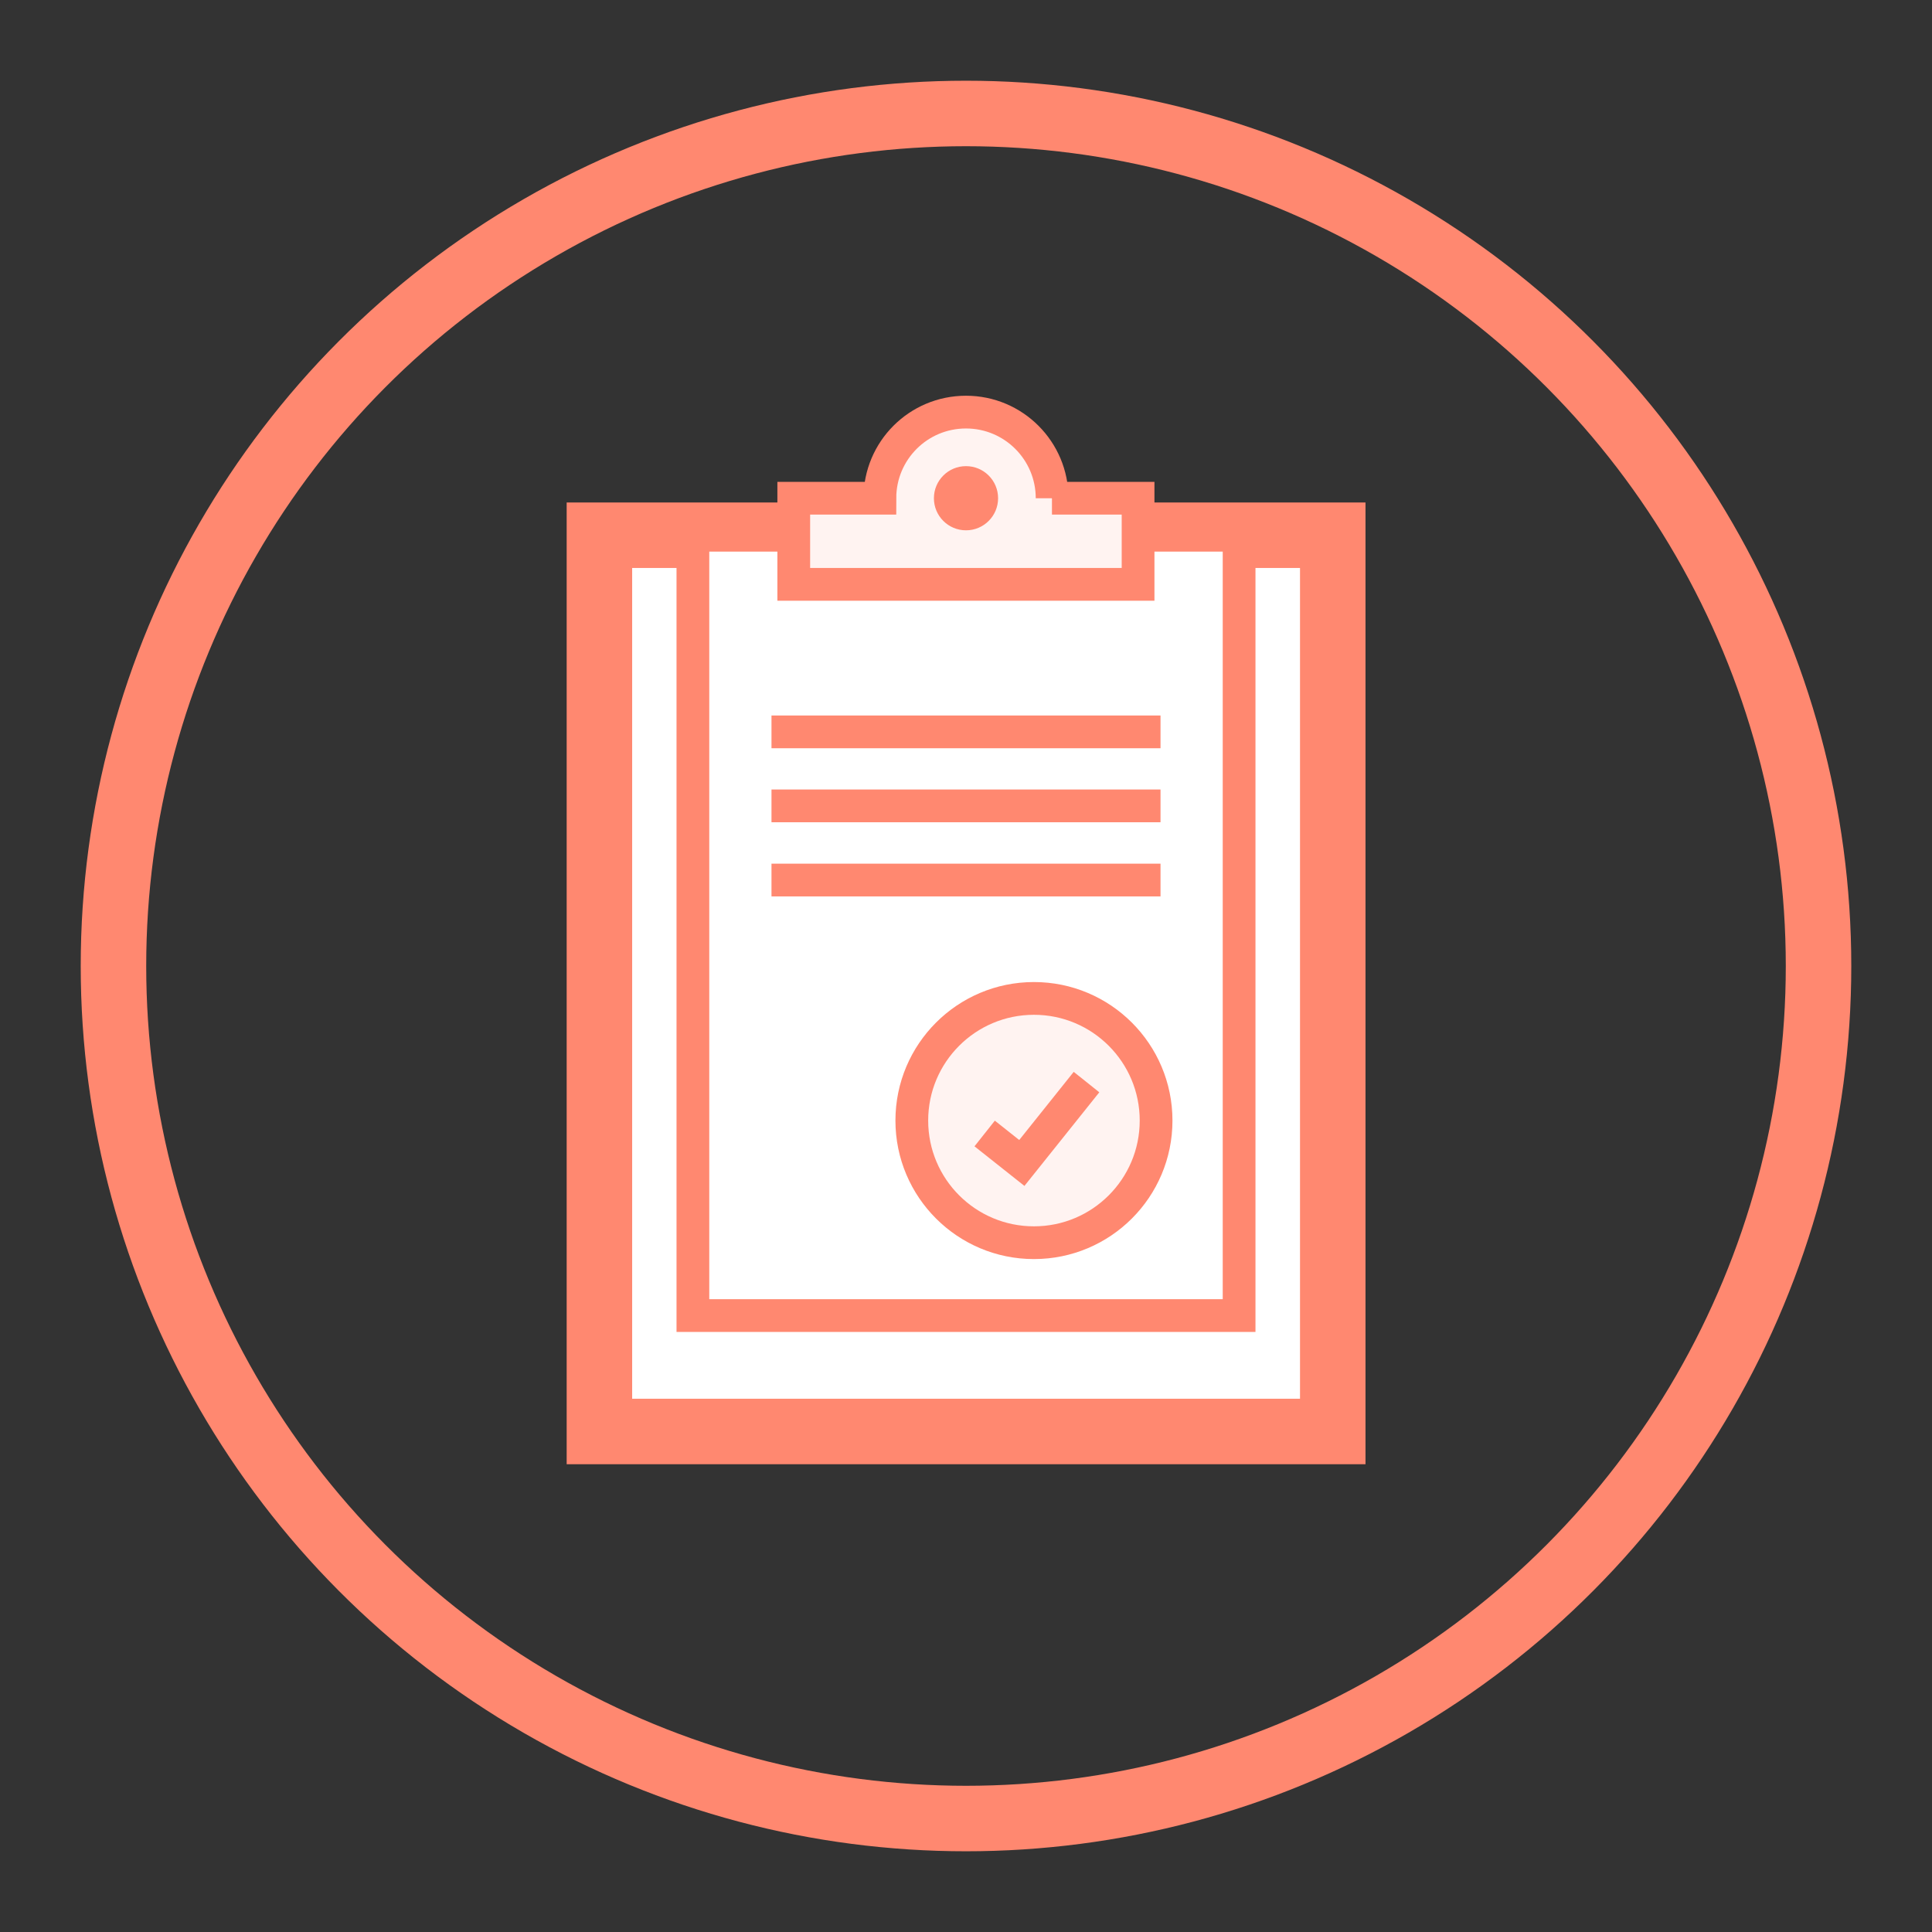
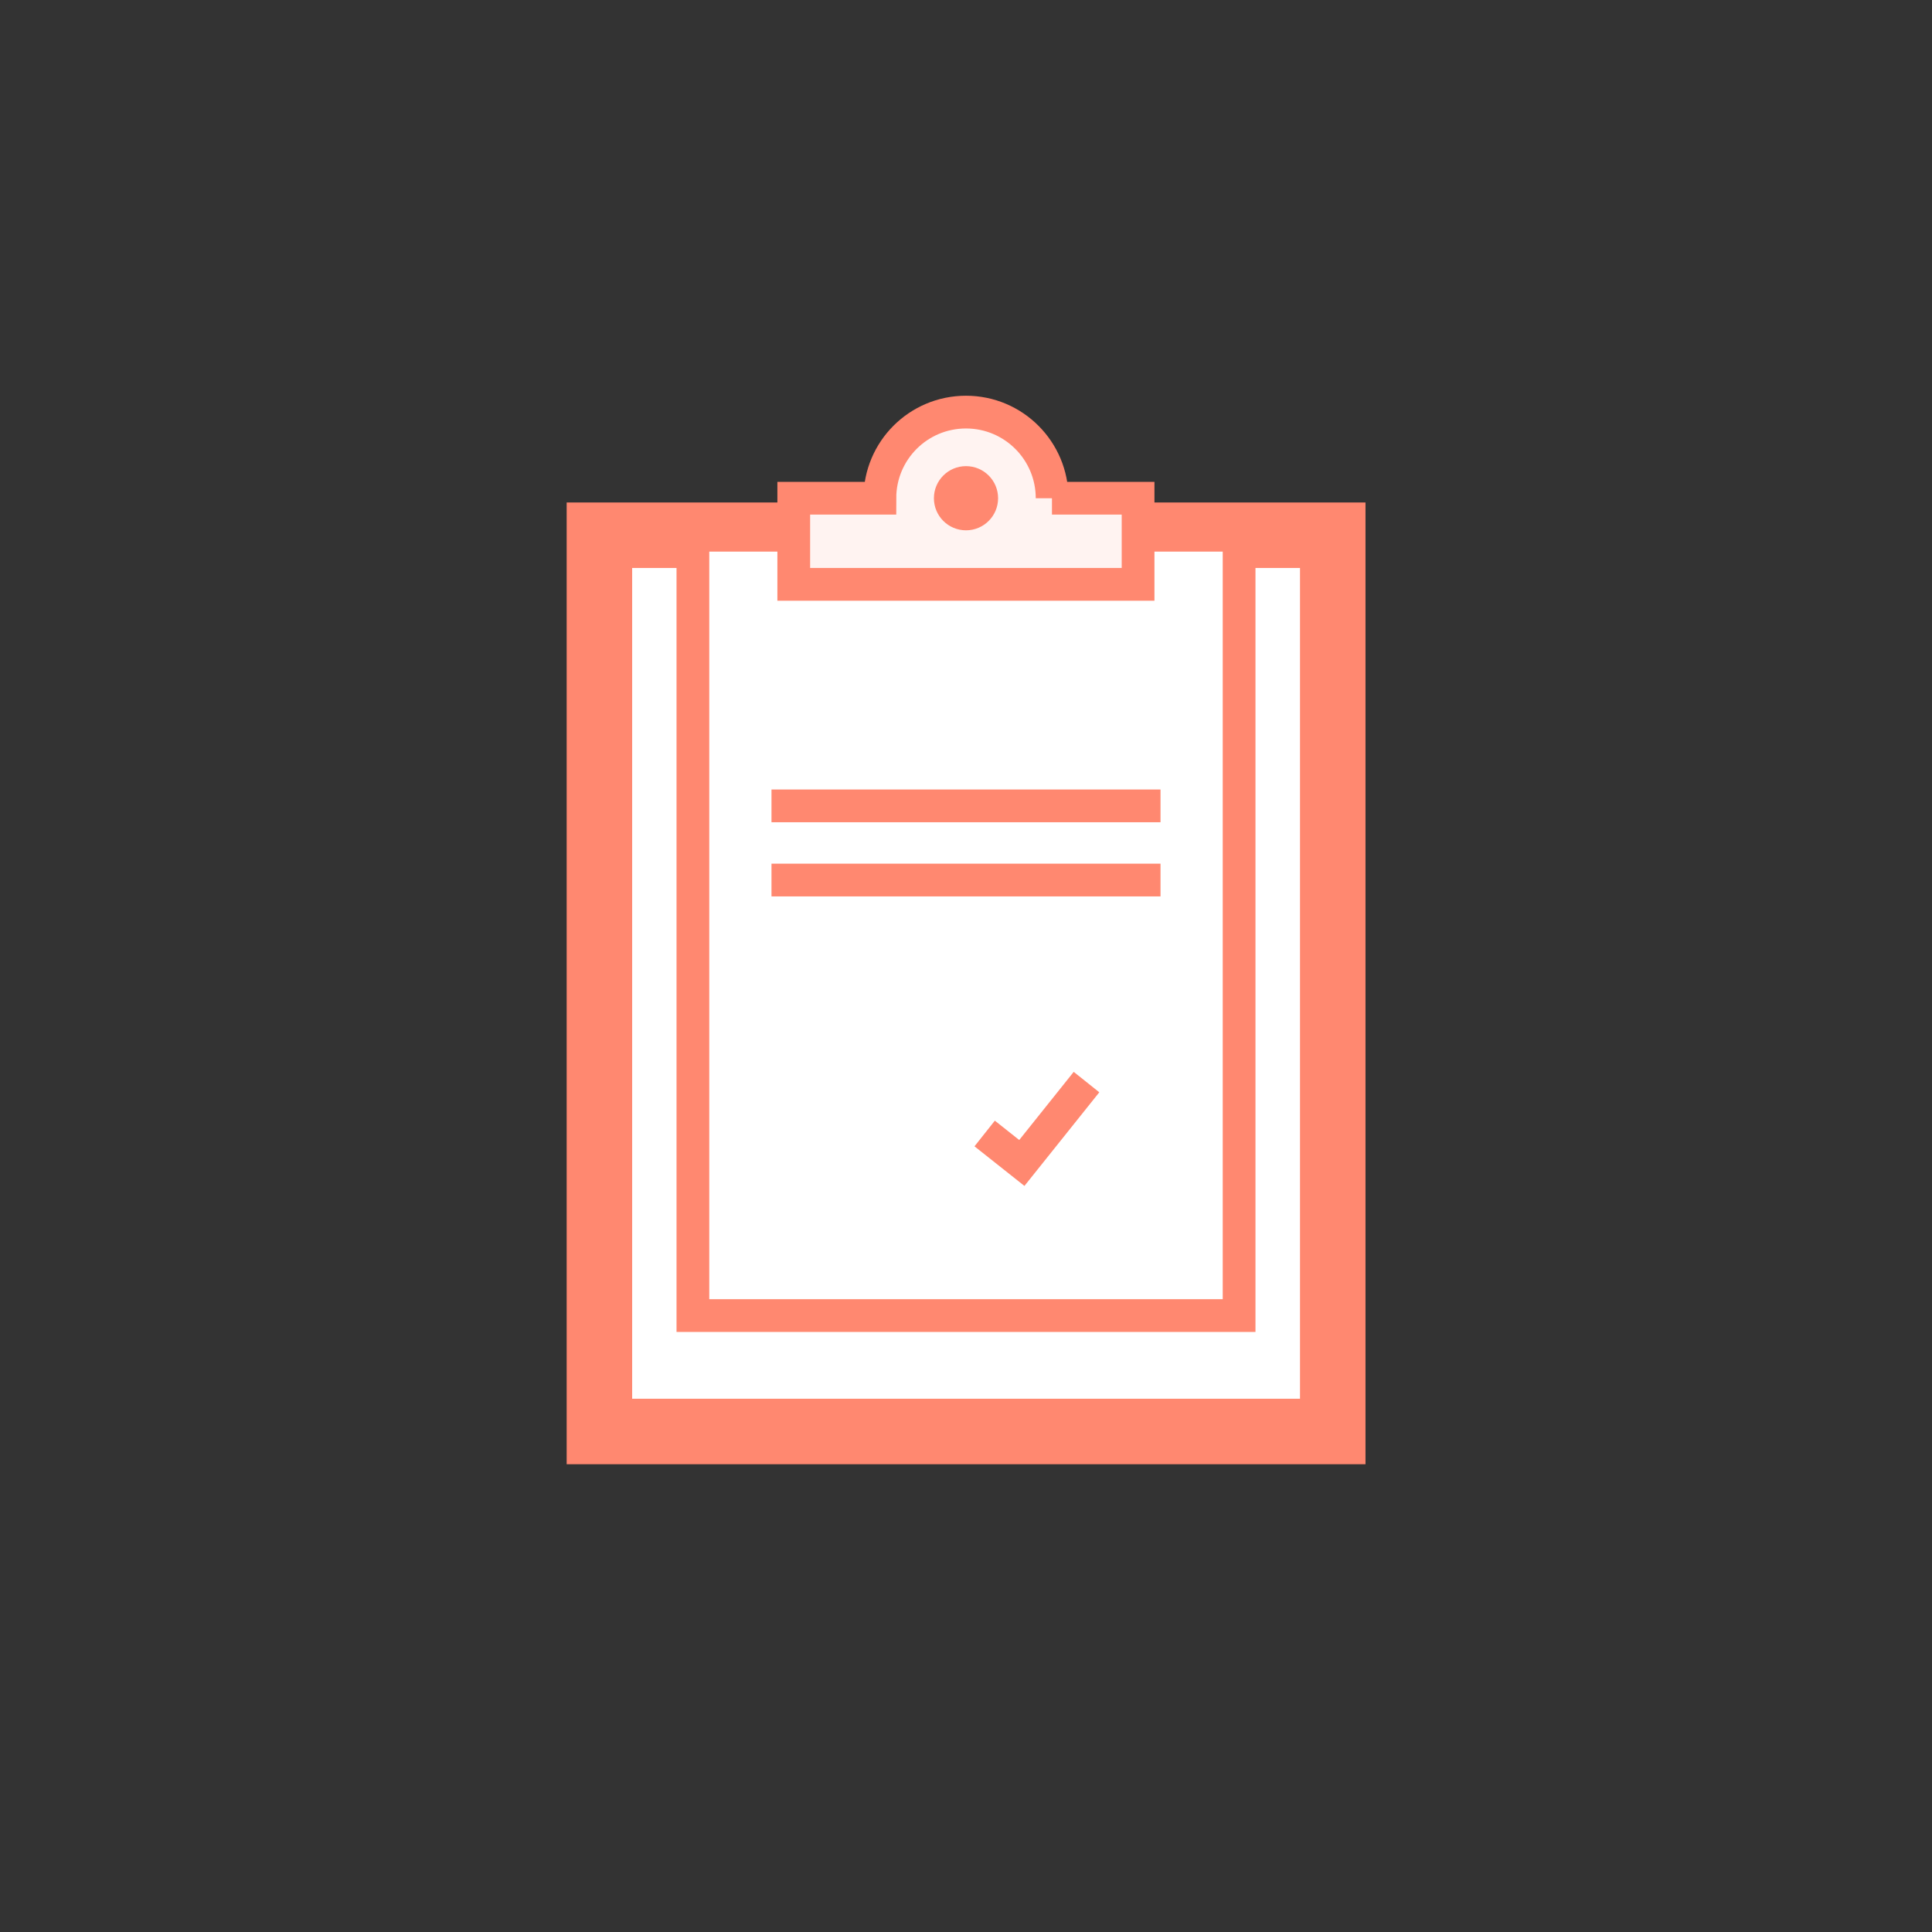
<svg xmlns="http://www.w3.org/2000/svg" xmlns:xlink="http://www.w3.org/1999/xlink" id="Grafik" viewBox="0 0 118 118">
  <rect x="0" y="0" width="118" height="118" fill="#333333" stroke="none" />
  <defs>
    <style>.cls-1,.cls-2,.cls-3,.cls-4,.cls-5{stroke:#ff8870;stroke-miterlimit:10;}.cls-1,.cls-2,.cls-4{stroke-width:2px;}.cls-1,.cls-3{fill:#fff;}.cls-2{fill:#fff3f1;}.cls-3,.cls-5{stroke-width:4px;}.cls-4,.cls-5{fill:none;}.cls-6{fill:#ff8870;stroke-width:0px;}</style>
    <symbol id="Aufgabe" viewBox="0 0 108.14 108.14">
-       <circle class="cls-5" cx="54.07" cy="54.07" r="52.07" />
      <rect class="cls-3" x="31.68" y="27.76" width="44.79" height="54.74" />
      <rect class="cls-1" x="37.39" y="27.76" width="33.36" height="47.66" />
-       <line class="cls-1" x1="42.19" y1="39.77" x2="65.95" y2="39.77" />
      <line class="cls-1" x1="42.19" y1="44.29" x2="65.95" y2="44.29" />
      <line class="cls-1" x1="42.19" y1="48.82" x2="65.95" y2="48.82" />
-       <path class="cls-2" d="m59.33,25.5c0-2.9-2.35-5.26-5.26-5.26s-5.26,2.35-5.26,5.26h-5.26v5.26h21.03v-5.26h-5.26Z" />
+       <path class="cls-2" d="m59.33,25.5c0-2.9-2.35-5.26-5.26-5.26s-5.26,2.35-5.26,5.26h-5.26v5.26h21.03v-5.26h-5.26" />
      <circle class="cls-6" cx="54.07" cy="25.5" r="1.96" />
-       <circle class="cls-2" cx="58.22" cy="63.51" r="7.46" />
      <polyline class="cls-4" points="55.21 64.3 57.48 66.1 61.43 61.16" />
    </symbol>
  </defs>
  <use width="108.14" height="108.14" transform="translate(4.93 4.93)" xlink:href="#Aufgabe" />
</svg>